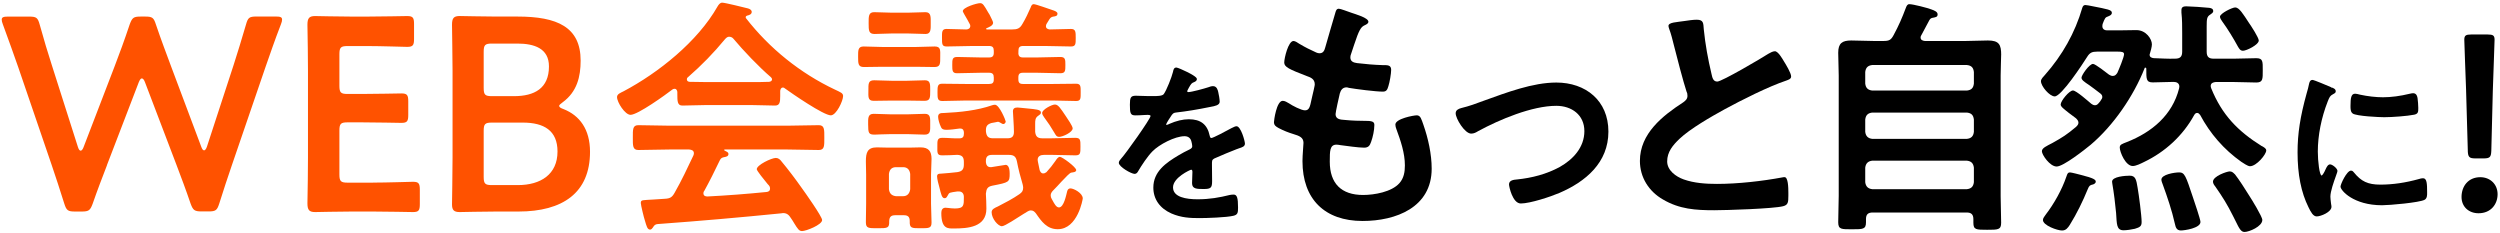
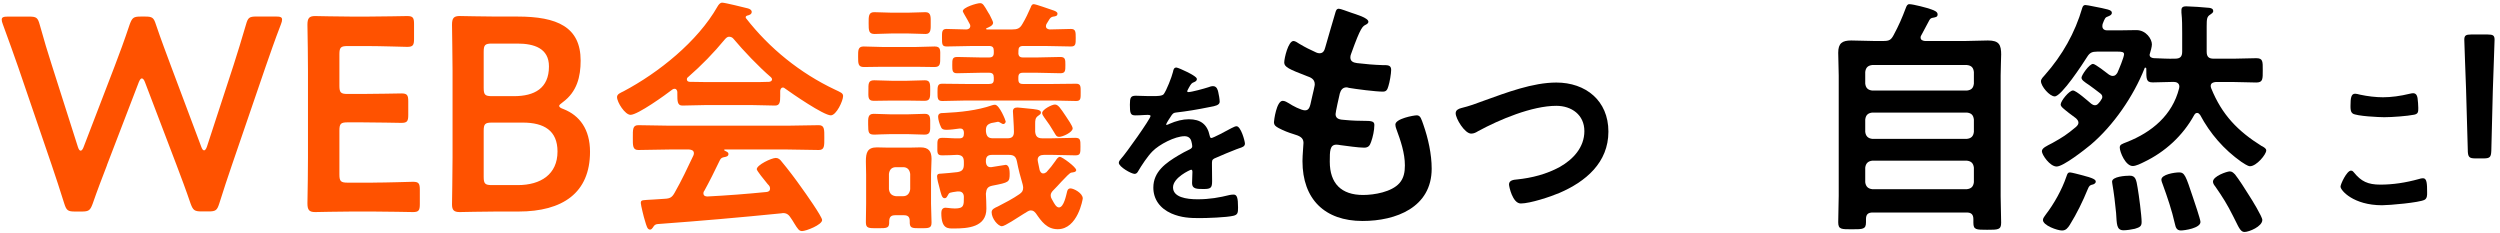
<svg xmlns="http://www.w3.org/2000/svg" viewBox="0 0 696 65" fill="none">
  <path d="M29.78 46.01C28.4 49.61 27.17 52.76 25.79 56.74C25.1 58.58 24.72 58.89 22.72 58.89H20.88C18.89 58.89 18.5 58.58 17.89 56.67C16.66 52.68 15.59 49.54 14.36 45.86L5.08 18.72C3.78 15.04 2.55 11.51 0.79 6.76C0.56 6.22 0.48 5.76 0.48 5.46C0.48 4.77 1.02 4.62 2.24 4.62H8.14C10.13 4.62 10.52 4.93 11.05 6.84C12.28 11.29 13.27 14.51 14.42 18.11L21.7 40.95C21.93 41.64 22.16 41.95 22.47 41.95C22.7 41.95 23.01 41.64 23.24 41.03L31.9 18.49C33.36 14.66 34.58 11.36 36.12 6.76C36.81 4.92 37.19 4.61 39.19 4.61H40.42C42.41 4.61 42.8 4.92 43.41 6.83C44.94 11.35 46.25 14.73 47.63 18.48L56.06 40.94C56.29 41.55 56.52 41.86 56.83 41.86C57.06 41.86 57.37 41.55 57.6 40.86L65.04 18.09C66.19 14.49 67.19 11.27 68.49 6.82C69.03 4.9 69.41 4.6 71.4 4.6H76.77C78 4.6 78.53 4.75 78.53 5.44C78.53 5.75 78.45 6.21 78.22 6.74C76.38 11.49 75.23 14.94 73.93 18.62L64.58 45.91C63.35 49.51 62.28 52.73 61.05 56.64C60.44 58.56 60.05 58.86 58.06 58.86H56.14C54.15 58.86 53.76 58.55 53.07 56.71C51.69 52.65 50.46 49.43 49.16 45.98L40.34 22.83C40.11 22.22 39.8 21.83 39.5 21.83C39.2 21.83 38.96 22.14 38.66 22.83L29.77 45.98L29.78 46.01ZM103.84 50.84C107.52 50.84 114.42 50.61 114.96 50.61C116.57 50.61 116.88 51.07 116.88 52.83V56.82C116.88 58.58 116.57 59.04 114.96 59.04C114.42 59.04 107.52 58.89 103.84 58.89H97.94C94.34 58.89 88.28 59.04 87.74 59.04C86.05 59.04 85.59 58.43 85.59 56.59C85.67 52.3 85.74 47.47 85.74 43.79V19.72C85.74 15.96 85.66 10.83 85.59 6.92C85.59 5.08 86.05 4.47 87.74 4.47C88.28 4.47 94.33 4.62 97.94 4.62H102.23C105.91 4.62 112.81 4.47 113.35 4.47C114.96 4.47 115.27 4.93 115.27 6.69V10.83C115.27 12.59 114.96 13.05 113.35 13.05C112.81 13.05 105.91 12.82 102.23 12.82H96.79C94.87 12.82 94.49 13.2 94.49 15.12V23.86C94.49 25.78 94.87 26.16 96.79 26.16H100.62C104.22 26.16 111.2 26.01 111.74 26.01C113.35 26.01 113.66 26.47 113.66 28.23V31.99C113.66 33.75 113.35 34.21 111.74 34.21C111.2 34.21 104.23 34.06 100.62 34.06H96.79C94.87 34.06 94.49 34.44 94.49 36.36V48.55C94.49 50.47 94.87 50.85 96.79 50.85H103.84V50.84ZM138.19 58.89C134.59 58.89 128.53 59.04 127.99 59.04C126.38 59.04 125.84 58.5 125.84 56.89C125.84 56.35 125.99 48.07 125.99 43.78V19.71C125.99 15.95 125.84 8.21 125.84 6.91C125.84 5.07 126.3 4.46 127.99 4.46C128.83 4.46 134.58 4.61 138.19 4.61H144.09C155.13 4.61 161.65 7.52 161.65 16.88C161.65 21.33 160.65 25.54 156.67 28.46C156.06 28.92 155.67 29.23 155.67 29.46C155.67 29.84 156.05 30.07 156.9 30.38C161.35 32.14 164.26 35.98 164.26 42.26C164.26 53.68 156.67 58.89 144.33 58.89H138.2H138.19ZM134.66 24.47C134.66 26.39 135.04 26.77 136.96 26.77H143.09C148.76 26.77 152.83 24.62 152.83 18.49C152.83 13.43 148.69 12.13 144.01 12.13H136.96C135.04 12.13 134.66 12.51 134.66 14.43V24.47ZM134.66 49.23C134.66 51.15 135.04 51.53 136.96 51.53H144.17C150.53 51.53 155.21 48.54 155.21 42.18C155.21 36.35 151.45 34.13 145.55 34.13H136.96C135.04 34.13 134.66 34.51 134.66 36.43V49.23ZM188.58 25.63C188.51 25.21 188.37 24.72 187.81 24.72C187.53 24.72 187.39 24.79 187.18 24.93C185.3 26.39 177.56 31.97 175.54 31.97C174.01 31.97 171.78 28.48 171.78 27.02C171.78 26.18 172.76 25.84 173.59 25.42C183.35 20.26 194.22 11.55 199.73 1.86C200.01 1.37 200.43 0.74 201.05 0.74C201.82 0.74 207.11 2.06 208.23 2.34C208.72 2.48 209.28 2.76 209.28 3.32C209.28 4.02 208.51 4.23 207.96 4.36C207.75 4.43 207.61 4.57 207.61 4.78C207.61 4.92 207.61 4.99 207.68 5.06C214.23 13.49 222.81 20.39 232.42 24.93C234.02 25.7 234.72 25.91 234.72 26.74C234.72 28.06 232.84 32.11 231.3 32.11C229.28 32.11 220.5 26.05 218.47 24.58C218.33 24.44 218.19 24.37 217.98 24.37C217.42 24.37 217.28 24.86 217.21 25.28V26.74C217.21 28.48 217.07 29.39 215.75 29.39C214.01 29.39 211.36 29.25 209.27 29.25H196.51C194.35 29.25 191.91 29.39 189.96 29.39C188.57 29.39 188.57 28.14 188.57 26.18V25.62L188.58 25.63ZM196.04 53.16C195.9 53.37 195.83 53.51 195.83 53.79C195.83 54.49 196.32 54.7 196.95 54.7C202.39 54.42 207.89 54 213.4 53.45C213.96 53.38 214.38 53.17 214.38 52.47C214.38 51.91 214.1 51.63 213.75 51.29C212.77 50.1 210.68 47.53 210.68 47.11C210.68 45.93 214.79 43.97 215.98 43.97C216.68 43.97 217.17 44.39 217.58 44.95C219.39 47.11 221.55 49.97 223.16 52.27C224.07 53.52 228.88 60.29 228.88 61.26C228.88 62.58 224.42 64.33 223.3 64.33C222.46 64.33 222.11 63.77 221.07 62.1C220.86 61.75 220.58 61.26 220.23 60.78C219.67 59.87 219.11 59.32 218 59.32C217.79 59.32 217.65 59.39 217.51 59.39C211.79 59.95 206.15 60.51 200.43 60.99C194.58 61.48 189.77 61.9 183.07 62.38C182.44 62.45 182.16 62.66 181.75 63.36C181.54 63.64 181.33 63.92 180.98 63.92C180.21 63.92 180 62.94 179.52 61.34C179.31 60.78 178.4 57.09 178.4 56.53C178.4 55.55 178.89 55.76 181.88 55.55L185.09 55.34C186.55 55.27 187.11 54.92 187.81 53.67C189.76 50.25 191.36 46.84 193.04 43.29C193.11 43.08 193.18 42.94 193.18 42.66C193.18 41.89 192.55 41.68 191.86 41.62H186.35C183.49 41.62 180.56 41.76 177.71 41.76C176.11 41.76 176.18 40.51 176.18 38.34C176.18 36.04 176.11 34.85 177.71 34.85C180.57 34.85 183.5 34.99 186.35 34.99H219.25C222.18 34.99 225.04 34.85 227.96 34.85C229.56 34.85 229.49 36.1 229.49 38.34C229.49 40.58 229.56 41.76 227.96 41.76C225.03 41.76 222.17 41.62 219.25 41.62H201.89C201.68 41.62 201.61 41.62 201.61 41.76C201.61 41.9 201.75 41.9 201.96 42.04C202.52 42.32 202.8 42.46 202.8 42.88C202.8 43.51 202.17 43.65 201.75 43.72C200.98 43.86 200.7 44 200.36 44.7C199.11 47.35 197.43 50.69 196.04 53.2V53.16ZM203.01 10.22C202.52 10.22 202.24 10.5 201.89 10.85C198.61 14.82 195.41 18.1 191.5 21.52C191.29 21.66 191.22 21.87 191.22 22.08C191.22 22.57 191.57 22.71 191.92 22.78C193.45 22.78 194.99 22.85 196.52 22.85H209.28C210.88 22.85 212.49 22.85 214.16 22.78C214.51 22.71 214.93 22.57 214.93 22.08C214.93 21.87 214.79 21.66 214.65 21.52C211.3 18.66 206.98 14.13 204.19 10.79C203.91 10.44 203.49 10.23 203.01 10.23V10.22ZM245.66 18.59C243.92 18.59 242.11 18.66 240.5 18.66C238.89 18.66 238.9 17.68 238.9 15.8C238.9 14.06 238.83 12.94 240.43 12.94C242.17 12.94 243.91 13.08 245.66 13.08H255C256.74 13.08 258.49 12.94 260.23 12.94C261.97 12.94 261.76 14.06 261.76 15.8C261.76 17.68 261.83 18.66 260.16 18.66C258.49 18.66 256.74 18.59 255 18.59H245.66ZM251.66 59.92H249.22C248.03 59.92 247.62 60.41 247.55 61.52C247.62 63.54 247.13 63.54 244.27 63.54C241.76 63.54 241.06 63.54 241.06 61.87C241.06 60.2 241.13 58.38 241.13 56.64V48.62C241.13 47.23 241.06 45.97 241.06 44.93C241.06 42.49 241.48 41.03 244.13 41.03C245.18 41.03 246.29 41.1 247.34 41.1H253.06C254.11 41.1 255.22 41.03 256.27 41.03C258.5 41.03 259.34 42.07 259.34 44.24C259.34 45.7 259.2 47.17 259.2 48.63V56.71C259.2 58.45 259.34 60.2 259.34 61.94C259.34 63.54 258.64 63.54 256.27 63.54C253.76 63.54 253.2 63.54 253.27 61.52C253.27 60.4 252.78 59.92 251.67 59.92H251.66ZM247.96 37.34C245.8 37.34 244.41 37.48 243.5 37.48C241.83 37.48 241.69 37.06 241.69 34.62C241.69 33.02 241.55 31.69 243.22 31.69C244.75 31.69 246.36 31.83 247.96 31.83H252.7C254.3 31.83 255.91 31.69 257.51 31.69C259.11 31.69 258.97 32.94 258.97 34.62C258.97 36.3 259.11 37.48 257.44 37.48C255.77 37.48 254.23 37.34 252.7 37.34H247.96ZM248.31 28C246.64 28 244.89 28.07 243.22 28.07C241.55 28.07 241.76 26.88 241.76 25.21C241.76 23.33 241.69 22.35 243.36 22.35C245.03 22.35 246.64 22.49 248.31 22.49H252.42C254.09 22.49 255.84 22.35 257.51 22.35C259.04 22.35 258.97 23.47 258.97 25.21C258.97 27.23 258.97 28.07 257.37 28.07C255.77 28.07 254.09 28 252.42 28H248.31ZM248.24 9.32C246.64 9.32 245.03 9.46 243.5 9.46C241.83 9.46 241.83 8.48 241.83 6.46C241.83 4.65 241.76 3.39 243.36 3.39C244.96 3.39 246.57 3.53 248.24 3.53H252.77C254.44 3.53 256.19 3.39 257.65 3.39C259.25 3.39 259.11 4.78 259.11 6.46C259.11 7.92 259.25 9.46 257.72 9.46C256.05 9.46 254.44 9.32 252.77 9.32H248.24ZM251.45 54.62C252.64 54.62 253.26 53.78 253.4 52.67V48.42C253.26 47.3 252.63 46.54 251.45 46.54H249.43C248.25 46.54 247.62 47.24 247.48 48.42V52.67C247.62 53.86 248.25 54.48 249.43 54.62H251.45ZM290.62 43.12C289.71 43.12 288.88 43.47 288.88 44.51C288.88 44.65 288.95 44.79 288.95 45C289.09 45.77 289.3 46.6 289.44 47.37C289.65 47.86 289.86 48.28 290.42 48.28C290.84 48.28 290.98 48.14 291.33 47.93C292.24 46.95 293.07 45.91 293.84 44.79C294.12 44.37 294.54 43.67 295.09 43.67C295.72 43.67 299.62 46.53 299.62 47.36C299.62 47.99 298.5 47.99 298.23 48.06C297.81 48.13 296.77 49.25 295.51 50.57C294.74 51.41 293.98 52.24 293.21 53.01C292.86 53.36 292.51 53.85 292.51 54.33C292.51 54.81 292.58 54.96 292.79 55.38C292.86 55.52 292.93 55.66 293.07 55.87C293.49 56.64 294.05 57.75 294.81 57.75C296.2 57.75 296.83 54.26 297.11 53.22C297.25 52.73 297.53 52.45 298.02 52.45C298.93 52.45 301.44 53.77 301.44 55.24C301.44 55.45 300.05 63.81 294.47 63.81C291.47 63.81 289.94 61.65 288.41 59.42C288.06 59 287.71 58.58 287.02 58.58C286.6 58.58 286.32 58.72 285.97 58.93C285.76 59.07 285.48 59.28 285.06 59.49C283.25 60.61 279.76 62.98 278.93 62.98C277.88 62.98 276.07 60.89 276.07 59.08C276.07 58.24 276.91 57.89 277.81 57.48C279.83 56.44 281.99 55.32 283.8 54.06C284.5 53.57 284.85 53.15 284.85 52.25C284.85 51.97 284.78 51.69 284.71 51.34C284.08 49.25 283.52 47.09 283.11 44.93C282.83 43.6 282.27 43.12 280.88 43.12H276.14C275.02 43.12 274.47 43.61 274.47 44.79V45.14C274.54 45.91 274.89 46.53 275.72 46.53H276C276.7 46.46 279.62 45.9 279.97 45.9C281.02 45.9 281.09 47.64 281.09 48.34C281.09 50.71 280.95 50.78 276.28 51.69C274.89 51.97 274.61 52.6 274.47 53.92C274.54 55.31 274.61 56.71 274.61 58.1C274.61 63.26 269.45 63.61 265.55 63.61C263.95 63.61 262.06 63.82 262.06 59.29C262.06 58.52 262.34 57.83 263.25 57.83C263.46 57.83 263.81 57.9 264.02 57.9C264.72 57.97 265.14 58.04 265.83 58.04C268.41 58.04 268.34 57.13 268.34 54.83C268.34 53.99 267.92 53.3 266.95 53.3H266.53C264.3 53.65 264.3 53.51 263.81 54.48C263.53 54.97 263.39 55.18 262.97 55.18C262.2 55.18 261.99 53.99 261.51 52.11C261.3 51.41 260.88 49.81 260.88 49.11C260.88 48.34 261.51 48.34 262 48.34C263.05 48.27 265.49 48.06 266.53 47.92C267.92 47.71 268.34 47.08 268.34 45.76V45.06C268.34 43.74 267.85 43.18 266.53 43.11C265.14 43.18 263.74 43.25 262.28 43.25C260.82 43.25 260.96 42.48 260.96 40.81C260.96 39.14 260.89 38.37 262.35 38.37C263.95 38.37 265.56 38.58 267.16 38.51C268.07 38.51 268.35 38.02 268.35 37.19V36.91C268.35 36.28 268.07 35.79 267.37 35.79H267.09C265.97 35.93 264.65 36.14 263.54 36.14C262.84 36.14 262.22 36.07 261.94 35.3C261.59 34.6 261.17 33.28 261.17 32.51C261.17 31.46 262.01 31.46 262.77 31.46C267.23 31.25 272.04 30.76 276.22 29.3C276.43 29.23 276.71 29.16 276.99 29.16C278.24 29.16 279.99 33.55 279.99 33.83C279.99 34.18 279.64 34.53 279.36 34.53C279.08 34.53 278.87 34.39 278.66 34.25C278.38 34.11 278.1 33.9 277.82 33.9C277.75 33.9 276.22 34.25 276.01 34.25C274.89 34.6 274.48 35.09 274.48 36.27V36.55C274.62 37.94 275.11 38.5 276.43 38.5H280.47C281.72 38.5 282.28 38.01 282.28 36.69C282.28 35.02 282 31.53 282 30.98C282 30.21 282.49 29.93 283.25 29.93C283.46 29.93 283.88 30 284.09 30L286.18 30.21C288.27 30.42 289.8 30.49 289.8 31.33C289.8 31.75 289.52 31.89 289.03 32.24C288.19 32.8 288.19 33.56 288.19 34.47V36.7C288.33 38.02 288.89 38.51 290.21 38.51H292.51C294.81 38.51 297.04 38.37 299.34 38.37C300.8 38.37 300.8 39 300.8 40.81C300.8 42.62 300.8 43.25 299.41 43.25C297.11 43.25 294.81 43.11 292.51 43.11H290.63L290.62 43.12ZM283.51 14.68C283.51 15.59 283.86 16 284.83 16H288.59C290.82 16 292.98 15.86 295.21 15.86C296.6 15.86 296.6 16.63 296.6 18.09C296.6 19.69 296.6 20.39 295.21 20.39C292.98 20.39 290.82 20.25 288.59 20.25H284.83C283.85 20.25 283.51 20.6 283.51 21.57V22.06C283.51 23.04 283.86 23.38 284.83 23.38H292.92C295.15 23.38 297.38 23.31 299.61 23.31C300.93 23.31 300.86 24.15 300.86 25.68C300.86 27.35 300.93 28.12 299.61 28.12C297.38 28.12 295.15 27.98 292.92 27.98H269.01C266.78 27.98 264.55 28.12 262.32 28.12C261 28.12 261 27.35 261 25.68C261 24.15 261 23.31 262.25 23.31C264.55 23.31 266.78 23.38 269.01 23.38H275.35C276.33 23.38 276.67 23.03 276.67 22.13V21.57C276.67 20.66 276.32 20.25 275.35 20.25H273.12C270.89 20.25 268.66 20.39 266.43 20.39C265.11 20.39 265.11 19.62 265.11 18.09C265.11 16.56 265.11 15.86 266.5 15.86C268.73 15.86 270.89 16 273.12 16H275.35C276.33 16 276.67 15.58 276.67 14.68V14.12C276.67 13.21 276.32 12.8 275.35 12.8H270.82C268.45 12.8 266.01 12.94 263.57 12.94C262.25 12.94 262.25 12.31 262.25 10.5C262.25 8.97 262.18 8.06 263.5 8.06C265.38 8.06 267.19 8.2 269.01 8.2C269.64 8.2 270.13 7.85 270.13 7.22C270.13 7.01 270.06 6.8 269.92 6.59C269.85 6.38 269.57 6.03 269.36 5.55C268.8 4.57 268.04 3.32 268.04 3.11C268.04 2.06 271.94 0.88 272.85 0.88C273.62 0.88 273.9 1.37 275.15 3.53C275.22 3.67 275.36 3.88 275.5 4.09C275.85 4.86 276.48 5.97 276.48 6.32C276.48 7.16 275.29 7.57 274.67 7.85C274.67 7.85 274.53 7.92 274.53 7.99C274.53 7.99 274.46 8.2 274.81 8.2H281.78C283.24 8.2 283.94 7.92 284.64 6.67C285.48 5.28 286.31 3.53 286.94 2.07C287.08 1.65 287.29 1.16 287.78 1.16C288.41 1.16 291.96 2.48 292.87 2.76C293.78 3.04 294.4 3.32 294.4 3.8C294.4 4.5 293.77 4.5 293.56 4.57C292.93 4.64 292.51 4.78 292.17 5.34C291.89 5.76 291.68 6.18 291.4 6.59C291.26 6.8 291.19 7.01 291.19 7.29C291.19 7.92 291.68 8.13 292.24 8.2C294.19 8.2 296.14 8.06 298.16 8.06C299.48 8.06 299.48 8.9 299.48 10.57C299.48 12.24 299.48 12.94 298.16 12.94C295.72 12.94 293.28 12.8 290.84 12.8H284.85C283.87 12.8 283.53 13.22 283.53 14.12V14.68H283.51ZM294.87 38.1C294.1 38.1 293.89 37.54 293.55 36.98C292.71 35.52 291.74 34.05 290.69 32.66C290.48 32.31 290.13 31.89 290.13 31.47C290.13 30.49 292.85 29.1 293.68 29.1C294.59 29.1 295.21 30.08 296.75 32.38C297.17 33.01 298.63 35.1 298.63 35.73C298.63 36.85 295.84 38.1 294.87 38.1Z" fill="#FF5200" />
  <path d="M344.24 35.15C343.89 35.15 343.51 35.35 343.17 35.52C343.06 35.57 342.96 35.62 342.85 35.67C341.37 36.5 337.72 38.41 337.27 38.42C337.04 38.42 336.9 38.32 336.78 37.79C336.13 34.66 334.29 33.2 330.97 33.2C329.32 33.2 327.49 33.63 325.52 34.5C325.25 34.66 324.97 34.76 324.77 34.76C324.7 34.76 324.63 34.71 324.63 34.68C324.67 34.37 325.88 32.47 326.23 32C326.67 31.47 326.81 31.4 327.53 31.31C330.29 31 333.31 30.51 336.77 29.8L337.08 29.74C338.19 29.54 339.56 29.29 339.56 28.33C339.56 27.62 339.32 26.3 339.16 25.64C339.05 25.14 338.8 23.98 337.7 23.98C337.31 23.98 336.74 24.14 336.4 24.29C335.36 24.64 331.74 25.64 330.82 25.64C330.53 25.64 330.53 25.47 330.53 25.4C330.53 25.34 330.56 25.11 330.99 24.4C331.63 23.27 331.78 23.11 332.47 22.85C332.95 22.66 333.21 22.37 333.21 22.03C333.21 21.84 333.21 21.39 330.5 20.04C329.46 19.52 327.83 18.8 327.49 18.8C326.78 18.8 326.66 19.51 326.56 20.02C326.21 21.47 324.74 25.22 323.97 26.22C323.57 26.75 321.99 26.75 321.15 26.75H319.74C318.94 26.75 318.2 26.72 317.54 26.69C317.04 26.67 316.59 26.65 316.23 26.65C314.77 26.65 314.56 27.18 314.56 29.14C314.56 31.52 314.71 32.12 316.08 32.12C316.97 32.12 317.73 32.07 318.35 32.03C318.79 32 319.17 31.98 319.49 31.98C320.31 31.98 320.31 32.21 320.31 32.31C320.25 33.15 313.46 42.71 312.17 44.1L312.07 44.22C311.81 44.52 311.48 44.9 311.48 45.33C311.48 46.44 314.96 48.41 315.88 48.41C316.41 48.41 316.68 47.97 316.78 47.8C317.86 45.95 319.5 43.49 320.84 42.14C322.7 40.23 327.11 37.92 329.78 37.92C330.79 37.92 331.47 38.44 331.69 39.4C331.79 39.74 331.92 40.39 331.92 40.7C331.92 41.08 331.72 41.33 331.18 41.6C330.08 42.12 329.06 42.67 328.14 43.22C324.57 45.34 321.09 47.78 321.09 52.22C321.09 55.43 322.88 57.99 326.12 59.43C328.86 60.62 331.38 60.72 333.93 60.72C335.91 60.72 341.42 60.54 343.35 60.08C344.62 59.79 344.67 59.19 344.67 57.74C344.67 55.04 344.37 54.17 343.44 54.17C343.08 54.17 342.72 54.22 342.4 54.27C339.44 55 336.78 55.48 333.39 55.48C330.28 55.48 326.57 54.91 326.57 52.17C326.57 49.43 331.29 47.31 331.59 47.25C331.71 47.25 331.97 47.25 331.97 47.83C331.97 48.33 331.95 48.85 331.92 49.37C331.9 49.91 331.87 50.46 331.87 51C331.87 52.62 333.22 52.62 335.1 52.62C337.1 52.62 337.45 52.29 337.45 50.42C337.45 49.66 337.44 48.92 337.43 48.17C337.42 47.43 337.41 46.68 337.41 45.93V45.3C337.41 44.48 337.67 44.25 338.53 43.92C340.4 43.11 342.33 42.27 344.28 41.53C344.38 41.49 344.48 41.46 344.57 41.43C344.72 41.38 344.86 41.34 344.95 41.29C345.83 41.01 346.59 40.77 346.59 39.98C346.59 39.3 345.47 35.14 344.24 35.14V35.15Z" fill="black" />
-   <path d="M394.39 32.11C393.62 32.11 388.47 33.02 388.47 34.69C388.47 35.11 388.61 35.6 388.75 35.94C389.94 39.15 391.12 42.63 391.12 46.05C391.12 47.86 390.84 49.6 389.59 51C387.43 53.44 382.62 54.28 379.48 54.28C373.42 54.28 370.21 51.07 370.21 45.01C370.21 42.01 370.21 40.27 372.09 40.27C372.3 40.27 372.93 40.34 373.21 40.41C374.88 40.62 378.16 41.11 379.76 41.11C380.95 41.11 381.36 40.55 381.71 39.51C382.2 38.19 382.62 36.23 382.62 34.84C382.62 34.14 382.41 33.66 380.53 33.66C378.44 33.66 376.35 33.59 374.26 33.38C373.28 33.31 371.82 33.24 371.82 31.78C371.82 31.22 372.8 26.83 373.01 25.99C373.29 25.08 373.78 24.32 374.89 24.32C375.1 24.32 375.31 24.39 375.52 24.46C377.54 24.81 382.98 25.51 385 25.51C385.98 25.51 386.25 24.95 386.53 23.98C386.88 22.93 387.3 20.49 387.3 19.45C387.3 18.06 386.25 18.13 384.93 18.13C382.56 18.06 380.19 17.85 377.82 17.57C376.84 17.43 375.94 17.15 375.94 15.97C375.94 15.62 376.01 15.34 376.15 14.99C376.71 13.32 377.27 11.57 377.89 9.9C378.87 7.39 379.35 7.32 380.33 6.83C380.68 6.62 380.96 6.41 380.96 6.06C380.96 4.94 377.4 3.97 376.22 3.55C374.97 3.13 373.22 2.43 372.73 2.43C372.03 2.43 371.89 3.06 371.68 3.82C371.12 5.84 369.59 10.79 368.96 13.16C368.75 13.93 368.47 14.83 367.36 14.83C367.01 14.83 366.8 14.76 366.45 14.62C364.36 13.64 363.73 13.37 361.71 12.18C361.29 11.9 360.59 11.41 360.11 11.41C358.65 11.41 357.53 16.22 357.53 17.41C357.53 18.66 358.92 19.29 363.8 21.17C364.78 21.52 366.03 21.94 366.03 23.47C366.03 23.89 365.82 24.52 365.75 25C365.54 26.05 365.26 26.95 365.12 27.72C364.7 29.74 364.49 30.72 363.31 30.72C362.26 30.72 359.76 29.4 358.85 28.77C358.36 28.49 357.73 28.07 357.11 28.07C355.37 28.07 354.67 33.58 354.67 33.99C354.67 34.9 355.23 35.24 355.99 35.66C357.31 36.36 358.71 36.91 360.1 37.33C361.7 37.82 362.89 38.24 362.89 39.77C362.89 40.47 362.61 43.12 362.61 44.86C362.61 55.45 368.81 61.52 379.34 61.52C388.61 61.52 398.58 57.76 398.58 46.95C398.58 42.91 397.6 38.52 396.28 34.75C395.72 33.22 395.51 32.1 394.4 32.1L394.39 32.11Z" fill="black" />
+   <path d="M394.39 32.11C393.62 32.11 388.47 33.02 388.47 34.69C388.47 35.11 388.61 35.6 388.75 35.94C389.94 39.15 391.12 42.63 391.12 46.05C391.12 47.86 390.84 49.6 389.59 51C387.43 53.44 382.62 54.28 379.48 54.28C373.42 54.28 370.21 51.07 370.21 45.01C370.21 42.01 370.21 40.27 372.09 40.27C372.3 40.27 372.93 40.34 373.21 40.41C374.88 40.62 378.16 41.11 379.76 41.11C380.95 41.11 381.36 40.55 381.71 39.51C382.2 38.19 382.62 36.23 382.62 34.84C382.62 34.14 382.41 33.66 380.53 33.66C378.44 33.66 376.35 33.59 374.26 33.38C373.28 33.31 371.82 33.24 371.82 31.78C371.82 31.22 372.8 26.83 373.01 25.99C373.29 25.08 373.78 24.32 374.89 24.32C375.1 24.32 375.31 24.39 375.52 24.46C377.54 24.81 382.98 25.51 385 25.51C385.98 25.51 386.25 24.95 386.53 23.98C386.88 22.93 387.3 20.49 387.3 19.45C387.3 18.06 386.25 18.13 384.93 18.13C382.56 18.06 380.19 17.85 377.82 17.57C376.84 17.43 375.94 17.15 375.94 15.97C375.94 15.62 376.01 15.34 376.15 14.99C378.87 7.39 379.35 7.32 380.33 6.83C380.68 6.62 380.96 6.41 380.96 6.06C380.96 4.94 377.4 3.97 376.22 3.55C374.97 3.13 373.22 2.43 372.73 2.43C372.03 2.43 371.89 3.06 371.68 3.82C371.12 5.84 369.59 10.79 368.96 13.16C368.75 13.93 368.47 14.83 367.36 14.83C367.01 14.83 366.8 14.76 366.45 14.62C364.36 13.64 363.73 13.37 361.71 12.18C361.29 11.9 360.59 11.41 360.11 11.41C358.65 11.41 357.53 16.22 357.53 17.41C357.53 18.66 358.92 19.29 363.8 21.17C364.78 21.52 366.03 21.94 366.03 23.47C366.03 23.89 365.82 24.52 365.75 25C365.54 26.05 365.26 26.95 365.12 27.72C364.7 29.74 364.49 30.72 363.31 30.72C362.26 30.72 359.76 29.4 358.85 28.77C358.36 28.49 357.73 28.07 357.11 28.07C355.37 28.07 354.67 33.58 354.67 33.99C354.67 34.9 355.23 35.24 355.99 35.66C357.31 36.36 358.71 36.91 360.1 37.33C361.7 37.82 362.89 38.24 362.89 39.77C362.89 40.47 362.61 43.12 362.61 44.86C362.61 55.45 368.81 61.52 379.34 61.52C388.61 61.52 398.58 57.76 398.58 46.95C398.58 42.91 397.6 38.52 396.28 34.75C395.72 33.22 395.51 32.1 394.4 32.1L394.39 32.11Z" fill="black" />
  <path d="M433.27 22.98C426.72 22.98 419.4 25.77 413.2 28C410.97 28.84 409.09 29.53 406.79 30.09C406.02 30.3 405.26 30.65 405.26 31.55C405.26 33.01 407.77 37.2 409.58 37.2C410.35 37.2 410.97 36.85 411.53 36.5C417.45 33.29 426.52 29.46 433.28 29.46C437.53 29.46 441.09 31.97 441.09 36.5C441.09 41.03 437.95 44.38 434.26 46.47C430.57 48.49 426.45 49.54 422.34 49.96C421.43 50.03 420.11 50.17 420.11 51.35C420.11 51.91 421.09 56.65 423.39 56.65C425.97 56.65 431.68 54.77 434.12 53.72C441.44 50.58 447.78 45.29 447.78 36.64C447.78 27.99 441.44 22.98 433.28 22.98H433.27Z" fill="black" />
-   <path d="M494.12 14.27C493.49 14.27 492.87 14.69 492.31 14.97C490.5 16.16 479.35 22.71 478.09 22.71C476.9 22.71 476.7 21.53 476.49 20.62C475.51 16.51 474.75 12.33 474.33 8.14C474.19 6.54 474.33 5.49 472.38 5.49C471.26 5.49 470.08 5.7 469.03 5.84C466.8 6.19 464.5 6.19 464.5 7.23C464.5 7.51 464.64 7.79 464.71 8.07C465.27 9.53 465.62 11.07 466.03 12.67C466.73 15.53 468.68 22.92 469.51 25.43C469.72 25.85 469.79 26.13 469.79 26.68C469.79 27.52 469.3 28 468.61 28.49C462.82 32.25 456.55 37.2 456.55 44.8C456.55 49.4 459.06 53.3 462.96 55.53C467.56 58.25 472.09 58.53 477.25 58.53C480.6 58.53 493.77 58.11 496.42 57.41C497.81 57.06 497.88 56.29 497.88 54.48V53.64C497.88 52.18 497.81 49.32 496.83 49.32C496.62 49.32 496.41 49.32 496.2 49.39C490.55 50.43 483.86 51.2 478.01 51.2C474.94 51.2 471.67 50.99 468.74 49.95C466.58 49.18 464.14 47.44 464.14 44.93C464.14 42.28 465.74 40.4 467.56 38.66C470.49 35.87 476.41 32.46 480.11 30.44C484.85 27.86 492.31 24.1 497.33 22.42C497.89 22.21 498.65 22 498.65 21.3C498.65 20.32 497.19 17.95 496.63 17.05C496.21 16.35 495.03 14.26 494.12 14.26V14.27Z" fill="black" />
  <path d="M557.13 15.31C557.13 12.45 556.57 11.27 553.44 11.27C551.35 11.27 549.33 11.41 547.24 11.41H535.88C535.25 11.34 534.69 11.13 534.69 10.43C534.69 10.15 534.76 10.01 534.9 9.8C535.67 8.41 536.36 7.01 537.13 5.62C537.41 5.13 537.69 4.99 538.25 4.92C538.81 4.78 539.43 4.78 539.43 4.01C539.43 3.31 538.66 2.96 537.69 2.62C536.64 2.2 532.6 1.16 531.56 1.16C531 1.16 530.79 1.65 530.58 2.21C529.53 5 528.63 7.09 527.16 9.81C526.46 11.13 525.91 11.41 524.37 11.41H521.65C519.56 11.41 517.47 11.27 515.38 11.27C512.87 11.27 511.76 12.04 511.76 14.69C511.76 16.78 511.9 18.87 511.9 21.03V54.49C511.9 56.93 511.76 59.44 511.76 61.88C511.76 63.9 512.67 63.83 515.66 63.83C518.65 63.83 519.49 63.83 519.49 61.88V60.97C519.49 59.65 520.12 59.16 521.37 59.16H547.51C548.83 59.16 549.39 59.72 549.39 61.04V62.02C549.39 63.97 550.16 63.97 553.22 63.97C556.28 63.97 557.12 63.97 557.12 62.02C557.12 59.58 556.98 57.14 556.98 54.63V21.03C556.98 18.66 557.12 16.78 557.12 15.31H557.13ZM549.53 50.72C549.39 51.9 548.83 52.53 547.58 52.67H521.23C520.05 52.53 519.42 51.9 519.28 50.72V46.68C519.42 45.5 520.05 44.87 521.23 44.73H547.58C548.83 44.87 549.39 45.5 549.53 46.68V50.72ZM549.53 36.71C549.39 37.9 548.83 38.52 547.58 38.66H521.23C520.05 38.52 519.42 37.89 519.28 36.71V33.29C519.42 32.04 520.05 31.48 521.23 31.34H547.58C548.83 31.48 549.39 32.04 549.53 33.29V36.71ZM549.53 23.26C549.39 24.51 548.83 25.07 547.58 25.21H521.23C520.05 25.07 519.42 24.51 519.28 23.26V20.05C519.42 18.8 520.05 18.24 521.23 18.1H547.58C548.83 18.24 549.39 18.8 549.53 20.05V23.26Z" fill="black" />
-   <path d="M623.06 13.01C623.41 13.57 623.69 14.13 624.45 14.13C625.43 14.13 628.84 12.46 628.84 11.27C628.84 10.5 626.68 7.16 626.12 6.39C624.52 3.95 623.4 2.07 622.29 2.07C621.45 2.07 618.04 3.74 618.04 4.65C618.04 5.07 618.39 5.56 618.67 5.97C620.2 8.06 621.81 10.71 623.06 13.01Z" fill="black" />
  <path d="M622.15 48.49C621.73 48.07 621.38 47.72 620.76 47.72C619.99 47.72 616.09 49.04 616.09 50.58C616.09 51.07 616.44 51.56 616.72 51.9C618.81 54.9 620.07 56.92 621.67 60.12L622.37 61.51C623.42 63.67 623.9 64.58 624.88 64.58C626.13 64.58 629.83 63.05 629.83 61.23C629.83 60.32 626.83 55.44 626.14 54.4C625.16 52.8 623.28 49.87 622.17 48.48L622.15 48.49Z" fill="black" />
  <path d="M629.68 40.68C622.99 36.5 618.6 31.97 615.6 24.58C615.53 24.37 615.46 24.16 615.46 23.95C615.46 23.11 616.16 22.9 616.85 22.83H621.73C623.89 22.83 626.05 22.97 628.14 22.97C630.02 22.97 629.95 21.99 629.95 19.55C629.95 17.11 630.02 16.2 628.14 16.2C626.05 16.2 623.89 16.34 621.73 16.34H616.29C614.9 16.34 614.34 15.78 614.34 14.39V7.35C614.34 5.26 614.41 4.63 615.32 4.07C615.67 3.79 616.16 3.58 616.16 3.09C616.16 2.39 615.53 2.25 615.04 2.18C613.99 2.04 609.6 1.76 608.63 1.76C607.86 1.76 607.31 1.97 607.31 2.8V3.5C607.52 5.52 607.52 7.26 607.52 9.22V14.38C607.52 15.77 606.96 16.33 605.57 16.33C603.62 16.4 601.6 16.26 599.58 16.19C599.02 16.12 598.46 15.91 598.46 15.28C598.46 15.14 598.46 15.07 598.53 14.93C598.74 14.23 599.09 13.05 599.09 12.35C599.09 10.89 597.49 8.38 594.77 8.38C593.17 8.38 591.56 8.45 590.03 8.45H586.61C586.33 8.45 585.29 8.38 585.29 7.26C585.29 7.05 585.36 6.84 585.36 6.7C585.99 5.1 586.06 4.82 586.96 4.54C587.45 4.33 587.94 4.12 587.94 3.56C587.94 2.72 586.82 2.58 582.29 1.68C581.94 1.61 580.9 1.4 580.55 1.4C580.06 1.4 579.85 1.75 579.71 2.17C577.69 9.14 574.13 15.41 569.32 20.85C568.9 21.34 568.2 21.97 568.2 22.59C568.2 24.05 570.64 26.84 572.03 26.84C573.91 26.84 579.84 17.78 581.02 15.9C581.79 14.65 582.41 14.37 583.88 14.37H589.53C590.58 14.37 591.34 14.44 591.34 15.07C591.34 15.91 589.88 19.39 589.46 20.3C589.11 20.79 588.83 21.14 588.21 21.14C587.79 21.14 587.51 21 587.16 20.79C586.53 20.3 583.33 17.79 582.7 17.79C581.65 17.79 579.49 20.93 579.49 21.62C579.49 22.25 580.19 22.74 581.65 23.71C582.42 24.27 583.46 25.03 584.72 26.01C585.07 26.29 585.28 26.57 585.28 26.99C585.28 27.34 585.14 27.55 584.93 27.83C584.79 28.11 584.58 28.39 584.37 28.6C584.02 29.02 583.74 29.3 583.25 29.3C582.83 29.3 582.48 29.09 582.2 28.88C581.36 28.18 578.02 25.19 577.11 25.19C576.06 25.19 573.69 28.12 573.69 29.09C573.69 29.72 574.6 30.34 575.99 31.46C576.55 31.88 577.24 32.37 577.94 32.92C578.29 33.27 578.64 33.62 578.64 34.17C578.64 34.66 578.29 35.01 577.94 35.35C575.36 37.51 574.25 38.21 571.39 39.81C569.79 40.65 568.46 41.2 568.46 42.11C568.46 43.09 570.69 46.36 572.57 46.36C574.45 46.36 580.45 41.62 582.05 40.3C588.39 34.93 593.97 26.78 597.04 19.04C597.04 18.9 597.11 18.83 597.25 18.83C597.46 18.83 597.53 18.97 597.53 19.11C597.53 21.97 597.46 22.94 599.34 22.94C601.22 22.94 603.17 22.8 605.13 22.8C605.97 22.8 606.73 23.15 606.73 24.12C606.73 24.26 606.66 24.47 606.66 24.61C604.78 32.07 599.06 36.81 592.16 39.53C590.77 40.09 590.14 40.23 590.14 41.06C590.14 42.31 591.74 46.22 593.76 46.22C594.67 46.22 596.06 45.52 596.9 45.1C602.75 42.31 607.7 37.78 610.84 32.07C611.05 31.72 611.26 31.44 611.68 31.44C612.1 31.44 612.24 31.72 612.52 32C615.31 37.23 619.14 41.62 623.95 45.03C624.51 45.38 625.76 46.28 626.39 46.28C628.2 46.28 630.92 43 630.92 41.89C630.92 41.33 630.36 41.05 629.67 40.64L629.68 40.68Z" fill="black" />
  <path d="M592.95 48.91C591.83 48.91 588 49.12 588 50.58C588 50.79 588.07 51 588.07 51.14C588.49 53.51 588.91 56.93 589.12 59.3C589.33 62.37 589.19 64.11 591.21 64.11C592.05 64.11 593.51 63.9 594.35 63.69C595.74 63.27 596.23 62.99 596.23 61.81C596.23 60.07 595.46 54.21 595.11 52.26C594.76 50.1 594.55 48.91 592.95 48.91Z" fill="black" />
  <path d="M606.61 48C605.42 48 601.73 48.56 601.73 50.02C601.73 50.37 601.94 50.93 602.08 51.27C603.4 54.89 604.66 58.59 605.5 62.35C605.71 63.33 605.99 64.16 607.17 64.16C608.15 64.16 612.61 63.53 612.61 61.79C612.61 61.09 610.87 56 610.52 54.96C608.5 48.9 608.22 47.99 606.62 47.99L606.61 48Z" fill="black" />
  <path d="M579.35 48.7C578.79 48.56 576.7 48 576.28 48C575.72 48 575.58 48.28 575.3 49.12C574.05 52.81 571.82 56.79 569.45 59.85C569.17 60.27 568.75 60.76 568.75 61.24C568.75 62.77 572.79 64.17 574.05 64.17C575.17 64.17 575.65 63.47 576.21 62.64C578.16 59.5 579.83 56.09 581.23 52.67C581.65 51.63 581.86 51.55 582.69 51.35C582.97 51.28 583.46 51 583.46 50.58C583.46 50.02 582.9 49.6 579.35 48.7Z" fill="black" />
  <path d="M654.97 31.6C656.11 32.36 662.48 32.63 663.76 32.63C665.96 32.63 670.18 32.32 672.11 31.93C673.25 31.69 673.25 31.11 673.25 30.05C673.25 29.15 673.15 28.25 673.05 27.34C672.99 26.96 672.82 25.95 671.82 25.95C671.56 25.95 671.29 26.01 671.06 26.06L670.87 26.1C668.25 26.74 665.68 27.08 663.42 27.08C661.47 27.08 659.13 26.81 657.01 26.35L656.9 26.32C656.51 26.22 656.01 26.09 655.67 26.09C654.58 26.09 654.38 27.22 654.38 29.45V29.57C654.38 30.18 654.37 31.19 654.99 31.58L654.97 31.6Z" fill="black" />
  <path d="M674.57 49.62C674.25 49.62 673.72 49.72 673.47 49.83C669.66 50.89 666.12 51.4 662.67 51.4C659.22 51.4 657.35 50.49 655.36 48.04C655.22 47.85 654.95 47.5 654.52 47.5C653.34 47.5 651.6 51.29 651.6 51.95C651.6 53.01 655.19 57.14 663.16 57.14C665.18 57.14 673.53 56.41 674.99 55.63C675.72 55.24 675.72 54.31 675.71 53.7V53.58C675.71 51.13 675.65 49.62 674.57 49.62Z" fill="black" />
-   <path d="M648.73 45.76C648.13 45.76 647.79 46.39 647.46 47.1C647.13 47.92 646.56 48.83 646.36 48.87C645.74 48.87 645.28 44.83 645.28 42.2C645.28 37.72 646.26 32.77 648.03 28.26C648.52 27.03 648.7 26.66 649.46 26.26L649.69 26.13C650.03 25.94 650.27 25.8 650.27 25.41C650.27 24.77 649.58 24.51 649.17 24.36L649.03 24.57L649.08 24.32C644.23 22.25 643.91 22.25 643.79 22.25C643.08 22.25 642.92 23 642.82 23.44L642.8 23.54C642.67 24.27 642.46 24.97 642.25 25.71L642.17 25.99C640.37 32.48 639.64 37.24 639.64 42.41C639.64 48.56 640.63 53.55 642.68 57.69C643.36 59.09 643.99 60.25 644.98 60.25C646.1 60.25 649.08 59.04 649.08 57.58C649.08 57.4 649.05 57.13 648.98 56.81L648.94 56.5C648.88 56 648.78 55.15 648.78 54.76C648.78 53.27 649.73 50.64 650.29 49.07C650.64 48.1 650.75 47.77 650.75 47.6C650.75 46.87 649.31 45.77 648.72 45.77L648.73 45.76Z" fill="black" />
-   <path d="M690.52 49.33C687.17 49.33 685.29 51.84 685.29 54.84C685.29 57.56 687.31 59.37 690.03 59.37C693.45 59.37 695.33 56.86 695.33 54.07C695.33 51.28 693.24 49.33 690.52 49.33Z" fill="black" />
  <path d="M687.03 42.01C687.1 43.75 687.45 44.1 689.19 44.1H691.42C693.16 44.1 693.51 43.75 693.58 42.01L694 25.28C694.14 20.19 694.49 12.45 694.49 11.06C694.49 9.88 694.07 9.6 692.54 9.6H688.01C686.48 9.6 686.06 9.88 686.06 11.06C686.06 12.45 686.41 20.19 686.55 24.79L687.04 42.01H687.03Z" fill="black" />
</svg>